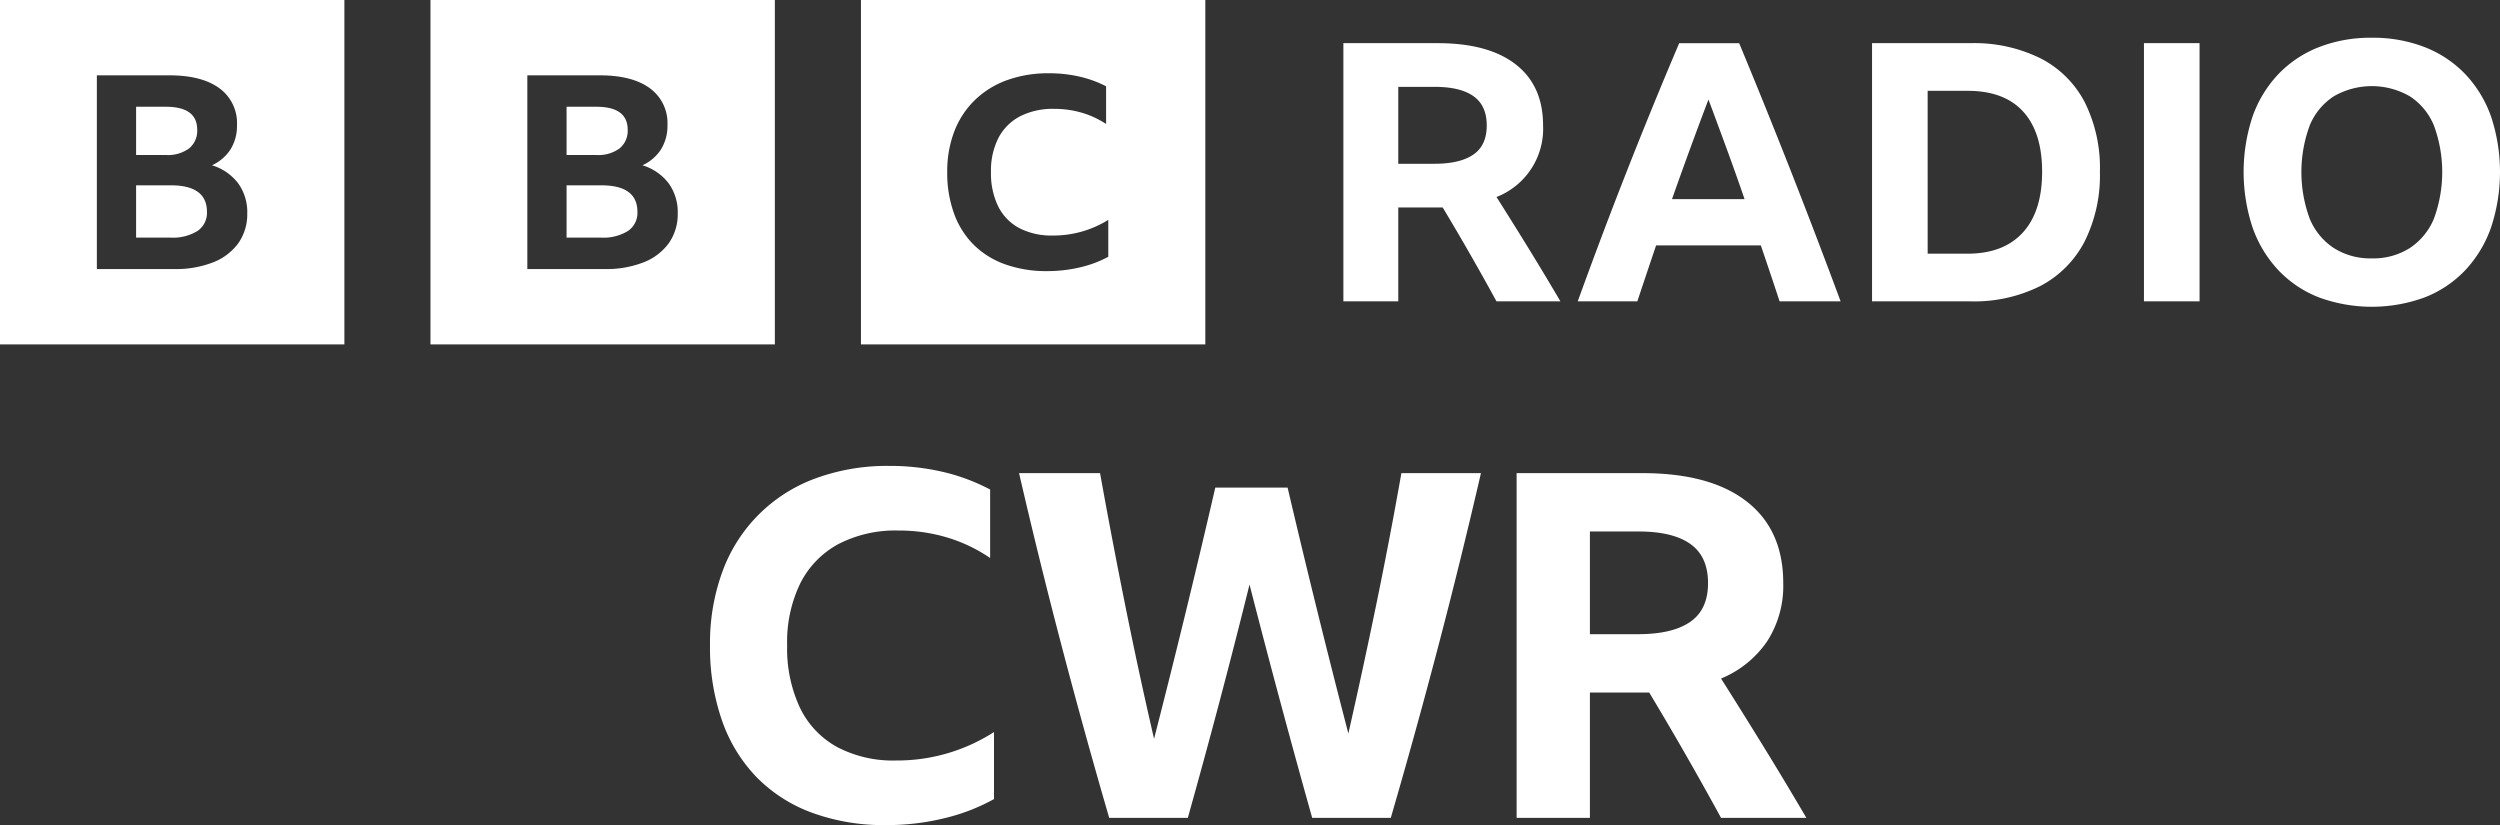
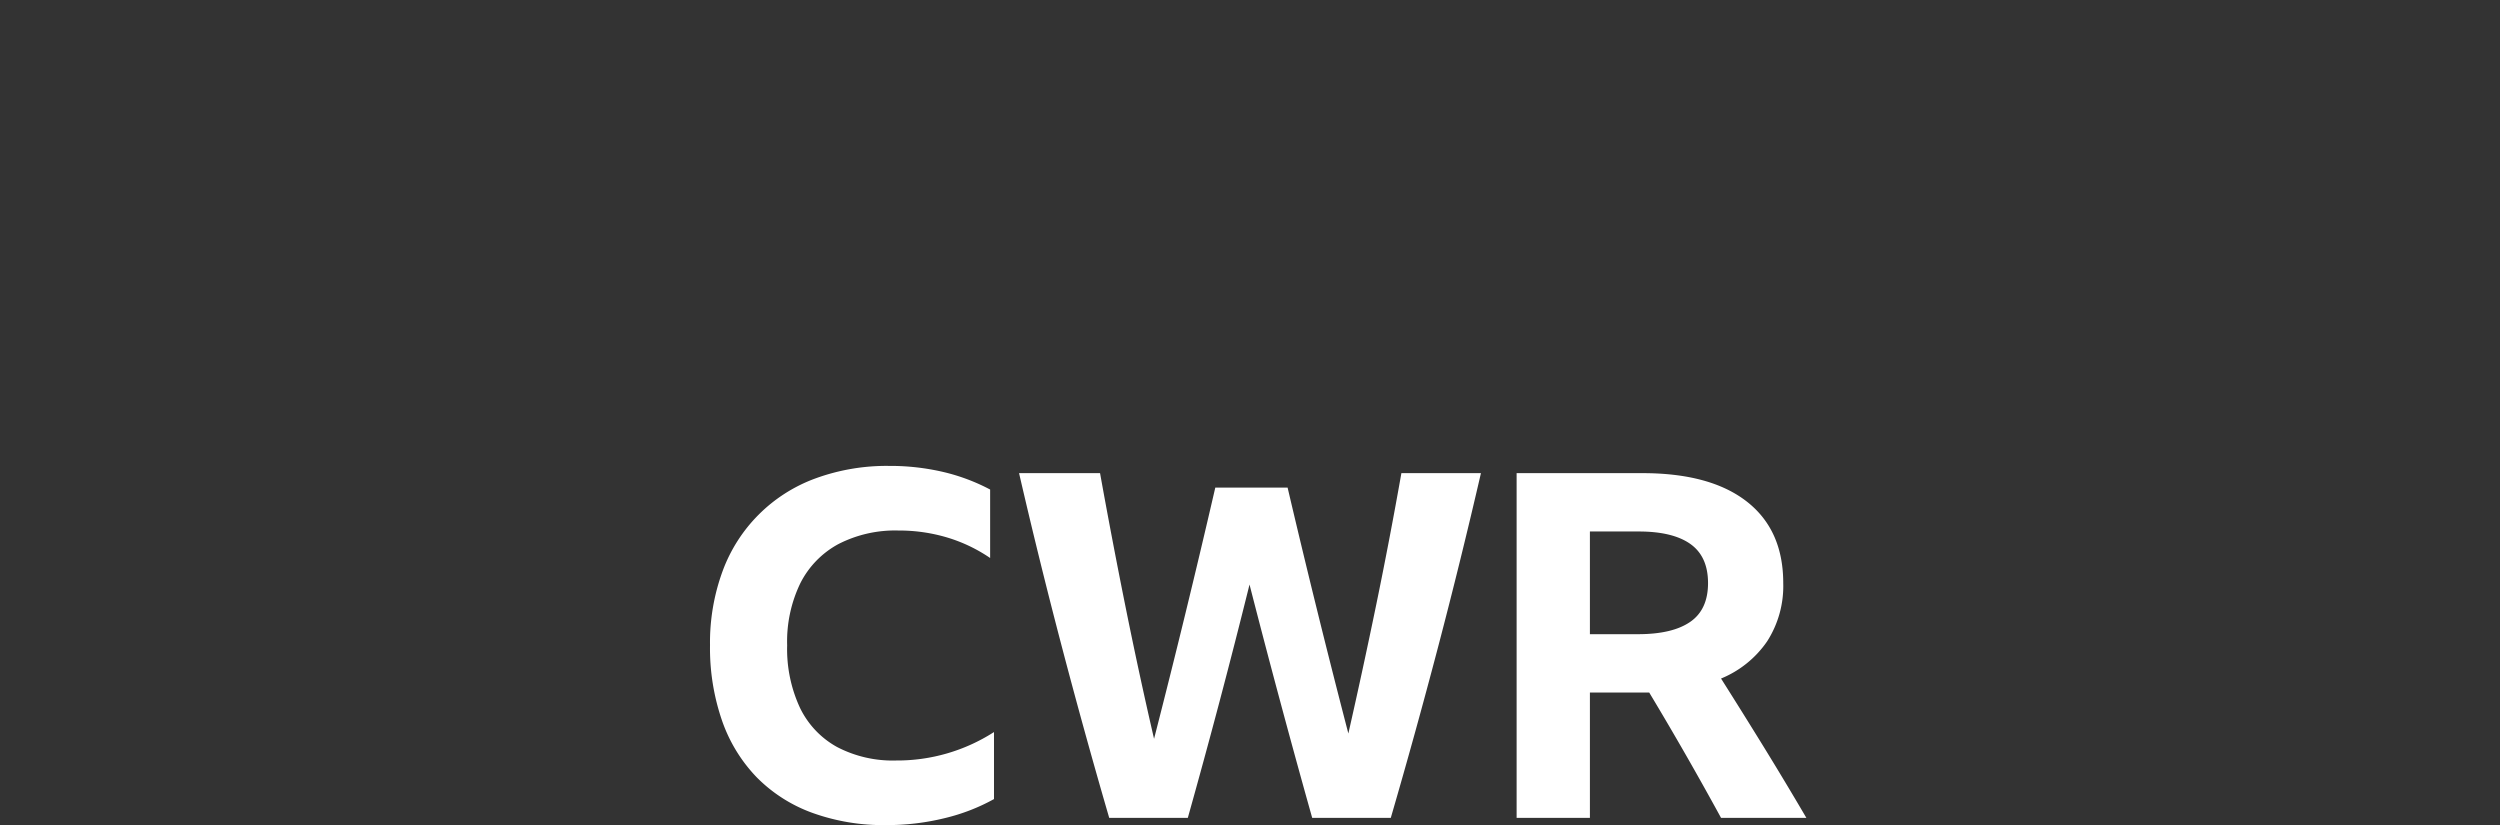
<svg xmlns="http://www.w3.org/2000/svg" xmlns:ns1="http://sodipodi.sourceforge.net/DTD/sodipodi-0.dtd" xmlns:ns2="http://www.inkscape.org/namespaces/inkscape" viewBox="0 0 1000 330.05" version="1.1" id="svg8" ns1:docname="blocks-colour_default.svg" width="1000" height="330.05" ns2:version="0.92.4 (5da689c313, 2019-01-14)">
  <rect x="0" y="0" width="1000" height="330.05" fill="#333333" stroke="none" />
  <defs id="defs12" />
  <ns1:namedview pagecolor="#ffffff" bordercolor="#111111" borderopacity="1" objecttolerance="10" gridtolerance="10" guidetolerance="10" ns2:pageopacity="0" ns2:pageshadow="2" ns2:window-width="1920" ns2:window-height="1017" id="namedview10" showgrid="false" fit-margin-top="0" fit-margin-left="0" fit-margin-right="0" fit-margin-bottom="0" ns2:zoom="0.39404762" ns2:cx="272.23" ns2:cy="89.851027" ns2:window-x="1912" ns2:window-y="-8" ns2:window-maximized="1" ns2:current-layer="svg8" />
  <path d="m 377.925,327.245 a 77.94,77.94 0 0 0 19.673,-7.617 v -26.806 a 71.653,71.653 0 0 1 -39.149,11.378 48.055,48.055 0 0 1 -23.627,-5.4 35.463,35.463 0 0 1 -14.85,-15.718 55.773,55.773 0 0 1 -5.111,-24.973 53.471,53.471 0 0 1 5.303,-24.878 36.464,36.464 0 0 1 15.237,-15.623 49.649,49.649 0 0 1 24.013,-5.4 67.098,67.098 0 0 1 19.478,2.795 62.177,62.177 0 0 1 17.162,8.197 V 195.816 a 78.368,78.368 0 0 0 -18.8,-7.04 92.679,92.679 0 0 0 -21.504,-2.41 82.888,82.888 0 0 0 -29.607,5.014 62.35,62.35 0 0 0 -37.123,37.125 82.871,82.871 0 0 0 -5.014,29.604 88.725,88.725 0 0 0 4.821,30.18 61.705,61.705 0 0 0 13.885,22.661 60.041,60.041 0 0 0 22.178,14.174 83.562,83.562 0 0 0 29.508,4.917 96.813,96.813 0 0 0 23.528,-2.795 z m 178.388,-0.096 q 9.835,-33.747 18.899,-68.269 9.062,-34.519 17.164,-69.621 h -31.821 q -4.628,26.228 -10.028,52.457 -5.402,26.228 -11.185,51.684 -6.364,-24.488 -12.438,-49.082 Q 520.83,219.73 515.044,195.045 h -28.928 q -11.575,50.147 -24.494,100.478 -5.977,-25.842 -11.378,-52.649 -5.4,-26.805 -10.221,-53.613 h -32.399 q 8.1,35.099 17.164,69.619 9.064,34.524 18.899,68.269 h 31.437 q 6.553,-23.333 12.728,-46.67 6.171,-23.333 11.957,-46.67 5.977,23.337 12.247,46.67 6.263,23.335 12.822,46.67 z m 100.476,-50.141 h 2.895 q 14.848,24.687 28.735,50.141 h 34.133 q -8.485,-14.464 -16.969,-28.254 -8.491,-13.784 -17.164,-27.48 a 41.369,41.369 0 0 0 18.415,-14.85 40.941,40.941 0 0 0 6.463,-23.335 q 0,-21.216 -14.561,-32.594 -14.565,-11.376 -41.753,-11.378 h -50.336 v 137.891 h 29.315 v -50.141 z m -20.828,-64.414 h 19.48 q 13.689,0 20.729,5.014 7.038,5.018 7.042,15.623 0,10.607 -7.137,15.524 -7.136,4.917 -20.828,4.919 h -19.285 z" id="path4" ns2:connector-curvature="0" style="fill:#ffffff;stroke-width:1.837" />
-   <path d="M 0,0.004 V 137.755 H 137.751 V 0.004 Z M 95.373,97.217 a 22.507,22.507 0 0 1 -10.061,7.696 40.91,40.91 0 0 1 -15.7,2.707 H 38.743 V 30.136 h 29.078 q 12.853,0 19.913,5.146 a 17.197,17.197 0 0 1 7.06,14.793 17.779,17.779 0 0 1 -2.529,9.591 17.415,17.415 0 0 1 -7.481,6.447 20.655,20.655 0 0 1 10.484,7.209 19.623,19.623 0 0 1 3.635,11.975 20.093,20.093 0 0 1 -3.53,11.92 z M 75.671,59.34 a 9.097,9.097 0 0 0 3.214,-7.424 q 0,-9.209 -12.539,-9.211 H 54.441 v 19.291 H 66.347 A 14.308,14.308 0 0 0 75.671,59.34 Z M 68.348,74.132 H 54.441 v 20.916 h 13.696 a 18.784,18.784 0 0 0 10.853,-2.656 8.755,8.755 0 0 0 3.793,-7.641 q 0,-10.618 -14.434,-10.62 z M 172.189,0 V 137.751 H 309.94 V 0 Z m 95.373,97.216 a 22.507,22.507 0 0 1 -10.061,7.696 40.91,40.91 0 0 1 -15.7,2.707 H 210.932 V 30.136 h 29.078 q 12.853,0 19.913,5.146 a 17.197,17.197 0 0 1 7.06,14.793 17.779,17.779 0 0 1 -2.529,9.591 17.415,17.415 0 0 1 -7.481,6.447 20.655,20.655 0 0 1 10.484,7.209 19.623,19.623 0 0 1 3.635,11.975 20.093,20.093 0 0 1 -3.53,11.92 z M 247.86,59.34 a 9.097,9.097 0 0 0 3.214,-7.424 q 0,-9.209 -12.539,-9.211 h -11.905 v 19.291 h 11.905 a 14.308,14.308 0 0 0 9.325,-2.656 z m -7.323,14.793 h -13.907 v 20.916 h 13.696 a 18.784,18.784 0 0 0 10.853,-2.656 8.755,8.755 0 0 0 3.793,-7.641 q 0,-10.618 -14.436,-10.62 z M 344.378,137.753 H 482.129 V 0.002 H 344.378 Z m 98.935,-35.044 a 44.955,44.955 0 0 1 -11.156,4.195 56.436,56.436 0 0 1 -13.344,1.539 48.648,48.648 0 0 1 -16.732,-2.707 34.177,34.177 0 0 1 -12.579,-7.808 33.828,33.828 0 0 1 -7.874,-12.482 47.601,47.601 0 0 1 -2.737,-16.622 44.457,44.457 0 0 1 2.847,-16.306 34.829,34.829 0 0 1 8.201,-12.482 36.128,36.128 0 0 1 12.851,-7.966 48.274,48.274 0 0 1 16.787,-2.762 54.055,54.055 0 0 1 12.196,1.328 45.296,45.296 0 0 1 10.664,3.877 v 15.083 a 35.738,35.738 0 0 0 -9.734,-4.513 39.066,39.066 0 0 0 -11.046,-1.541 28.838,28.838 0 0 0 -13.617,2.975 20.369,20.369 0 0 0 -8.64,8.603 28.744,28.744 0 0 0 -3.007,13.702 29.971,29.971 0 0 0 2.898,13.757 19.799,19.799 0 0 0 8.421,8.658 27.918,27.918 0 0 0 13.399,2.974 41.518,41.518 0 0 0 22.202,-6.267 z M 559.31,82.987 V 120.541 H 537.355 V 17.265 h 37.7 q 20.367,0 31.273,8.522 10.903,8.524 10.904,24.41 a 29.286,29.286 0 0 1 -18.633,28.601 q 6.5,10.26 12.857,20.584 6.355,10.329 12.71,21.16 h -25.567 q -10.399,-19.065 -21.522,-37.555 z m 0,-17.478 h 14.446 q 10.254,0 15.599,-3.683 5.343,-3.684 5.345,-11.628 0,-7.942 -5.273,-11.7 -5.271,-3.754 -15.527,-3.756 h -14.589 z m 152.531,55.033 q -3.758,-11.408 -7.512,-22.389 h -41.887 q -3.758,11.127 -7.512,22.389 h -23.833 q 9.821,-27.154 20.007,-53.01 10.183,-25.853 20.582,-50.266 h 23.978 q 10.688,25.714 20.872,51.64 10.181,25.927 19.717,51.636 z M 668.799,79.664 h 29.032 q -3.468,-10.107 -7.15,-20.148 -3.684,-10.037 -7.295,-19.717 -7.512,19.79 -14.587,39.865 z m 80.019,-62.399 h 39.434 a 59.747,59.747 0 0 1 27.949,6.067 40.995,40.995 0 0 1 17.695,17.551 58.858,58.858 0 0 1 6.067,27.804 59.165,59.165 0 0 1 -6.138,27.951 41.74,41.74 0 0 1 -17.695,17.766 59.042,59.042 0 0 1 -28.022,6.138 h -39.288 z m 38.133,84.212 q 14.442,0 22.172,-8.451 7.723,-8.449 7.727,-24.34 0,-15.74 -7.584,-24.05 -7.582,-8.304 -22.172,-8.305 h -16.032 V 101.477 Z M 857.58,17.265 h 22.246 V 120.541 h -22.246 z m 91.145,-2.167 a 56.937,56.937 0 0 1 21.159,3.758 45.237,45.237 0 0 1 16.181,10.759 47.745,47.745 0 0 1 10.324,16.901 70.547,70.547 0 0 1 0,44.56 48.323,48.323 0 0 1 -10.326,17.044 44.736,44.736 0 0 1 -16.177,10.833 61.492,61.492 0 0 1 -42.321,0 44.71,44.71 0 0 1 -16.179,-10.833 48.294,48.294 0 0 1 -10.328,-17.044 70.547,70.547 0 0 1 0,-44.56 47.717,47.717 0 0 1 10.328,-16.901 45.212,45.212 0 0 1 16.179,-10.759 56.922,56.922 0 0 1 21.159,-3.756 z m 0,88.256 a 27.297,27.297 0 0 0 15.165,-4.116 25.868,25.868 0 0 0 9.679,-11.773 53.929,53.929 0 0 0 0,-37.266 25.438,25.438 0 0 0 -9.679,-11.7 30.456,30.456 0 0 0 -30.333,0 25.401,25.401 0 0 0 -9.677,11.7 53.907,53.907 0 0 0 0,37.266 25.831,25.831 0 0 0 9.677,11.773 27.284,27.284 0 0 0 15.167,4.114 z" id="path6" ns2:connector-curvature="0" style="fill:#ffffff;stroke-width:1.837" />
</svg>